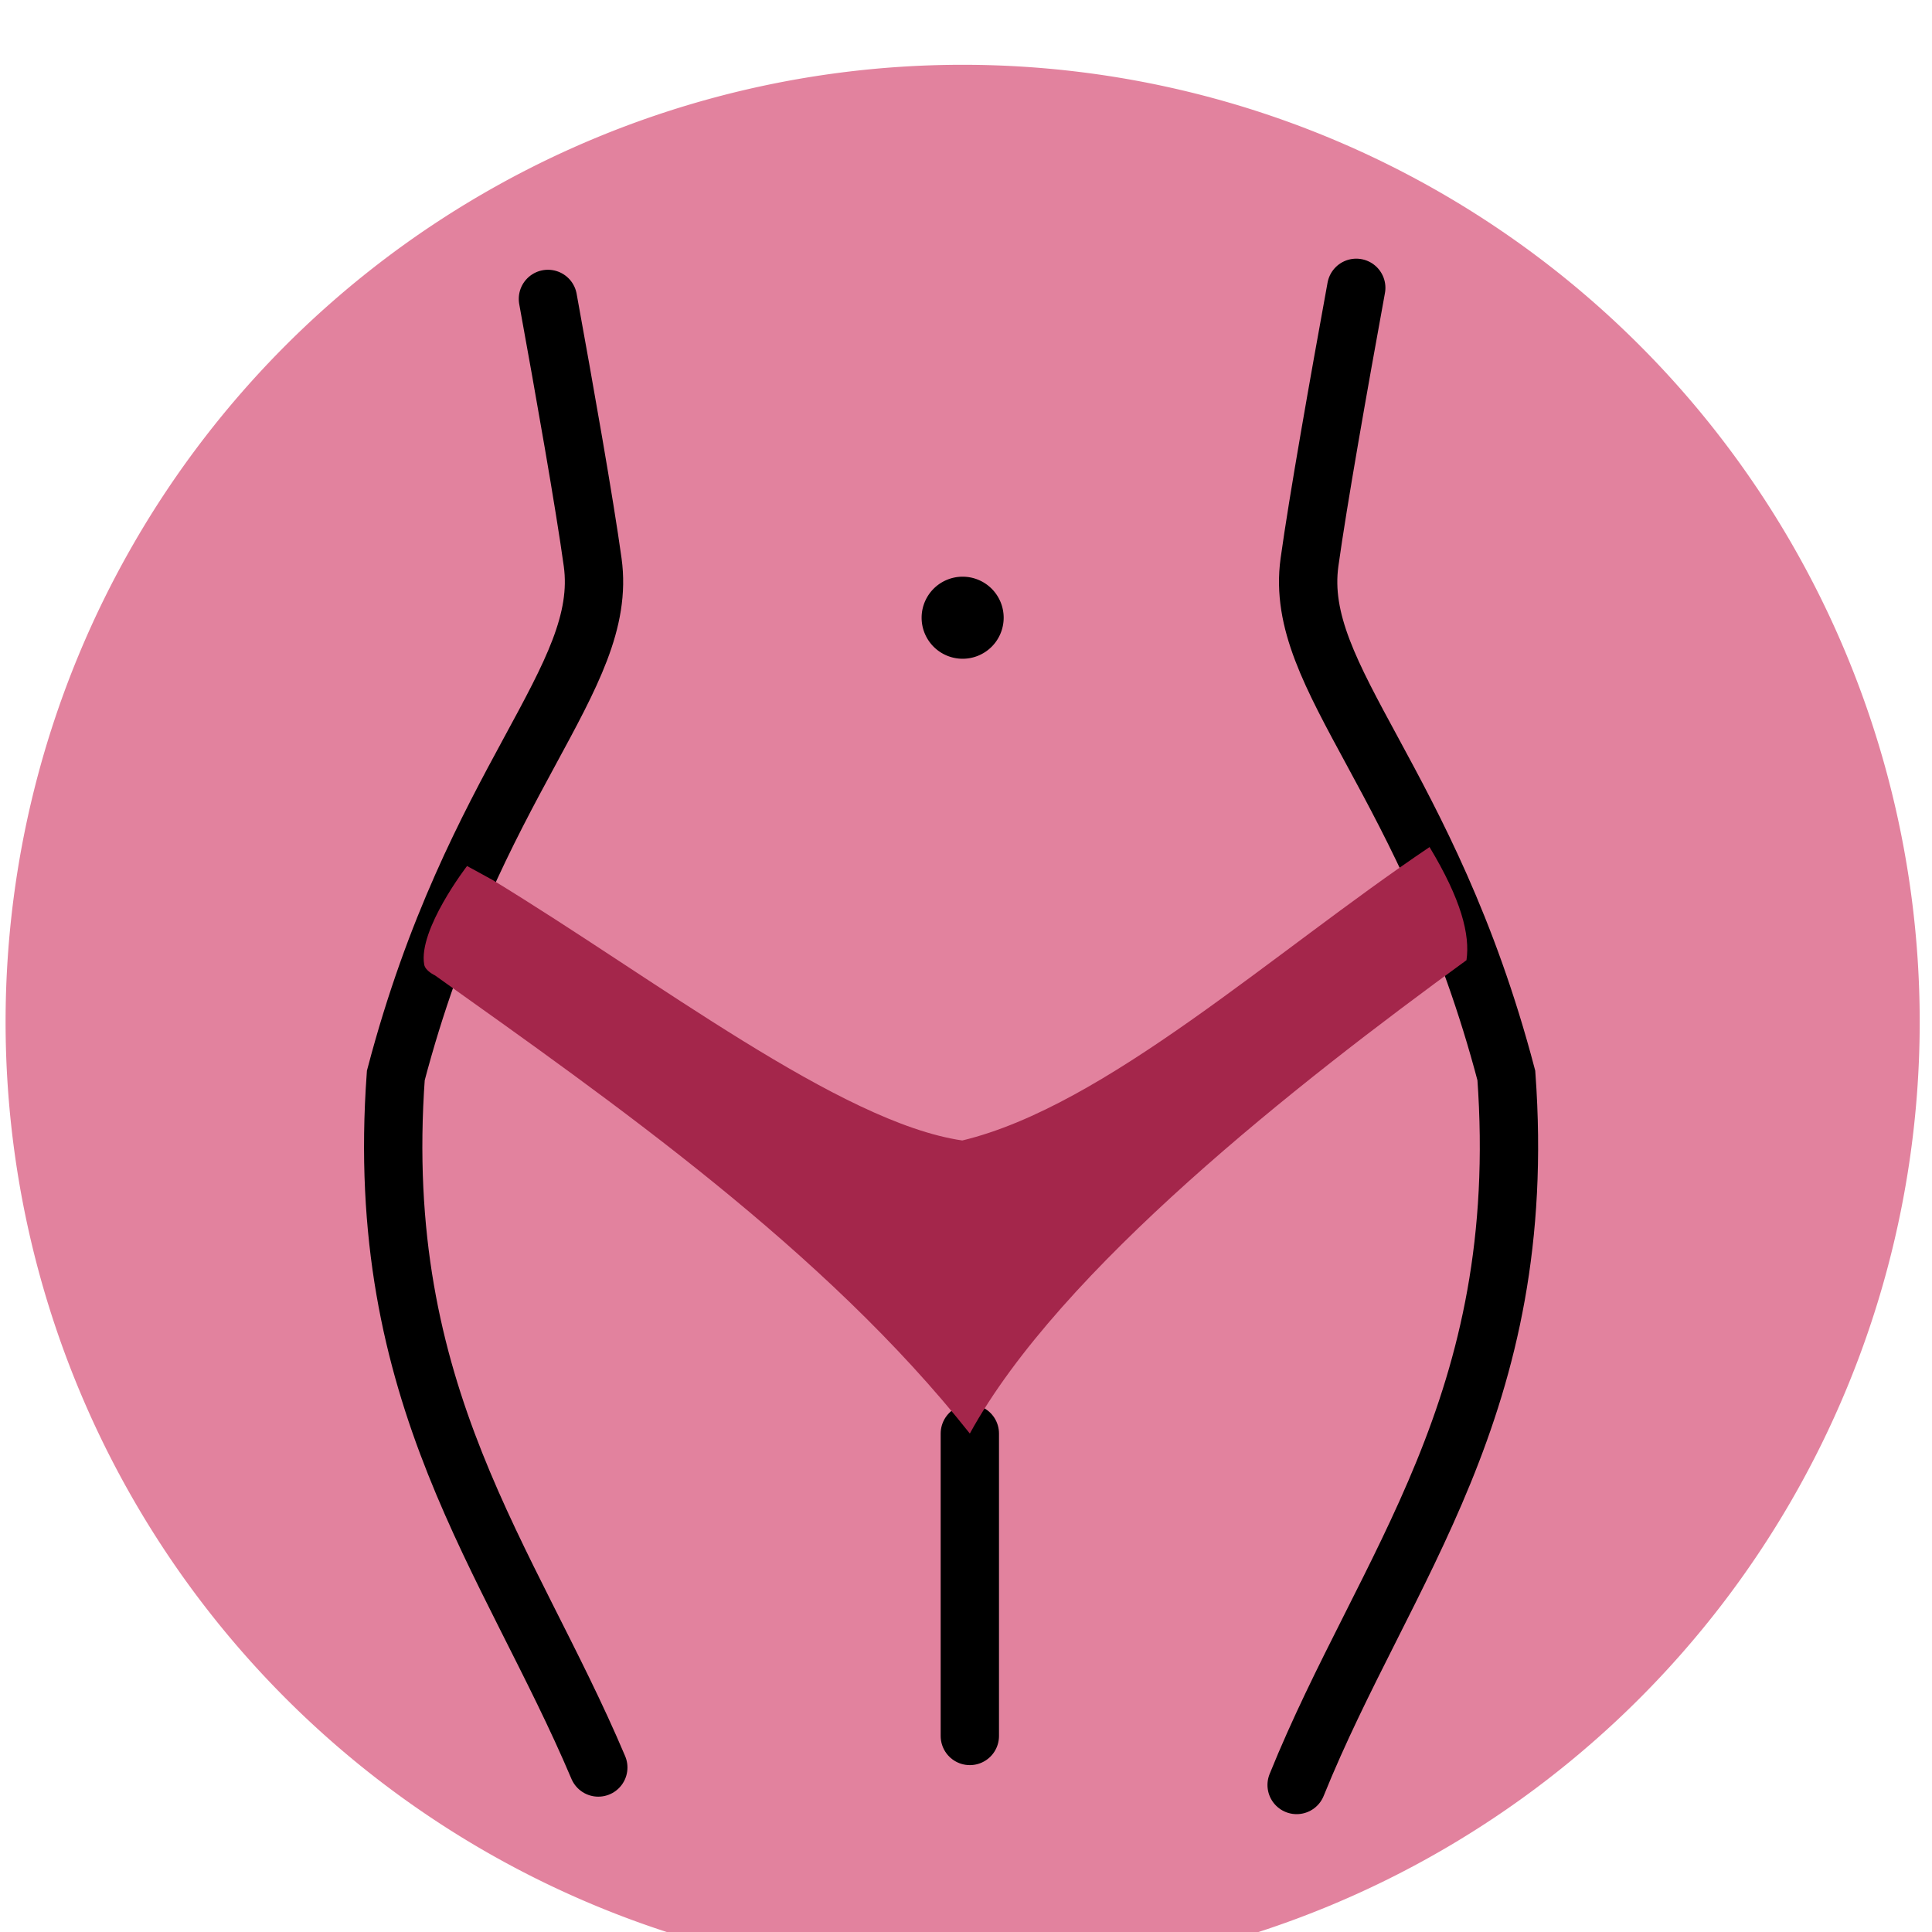
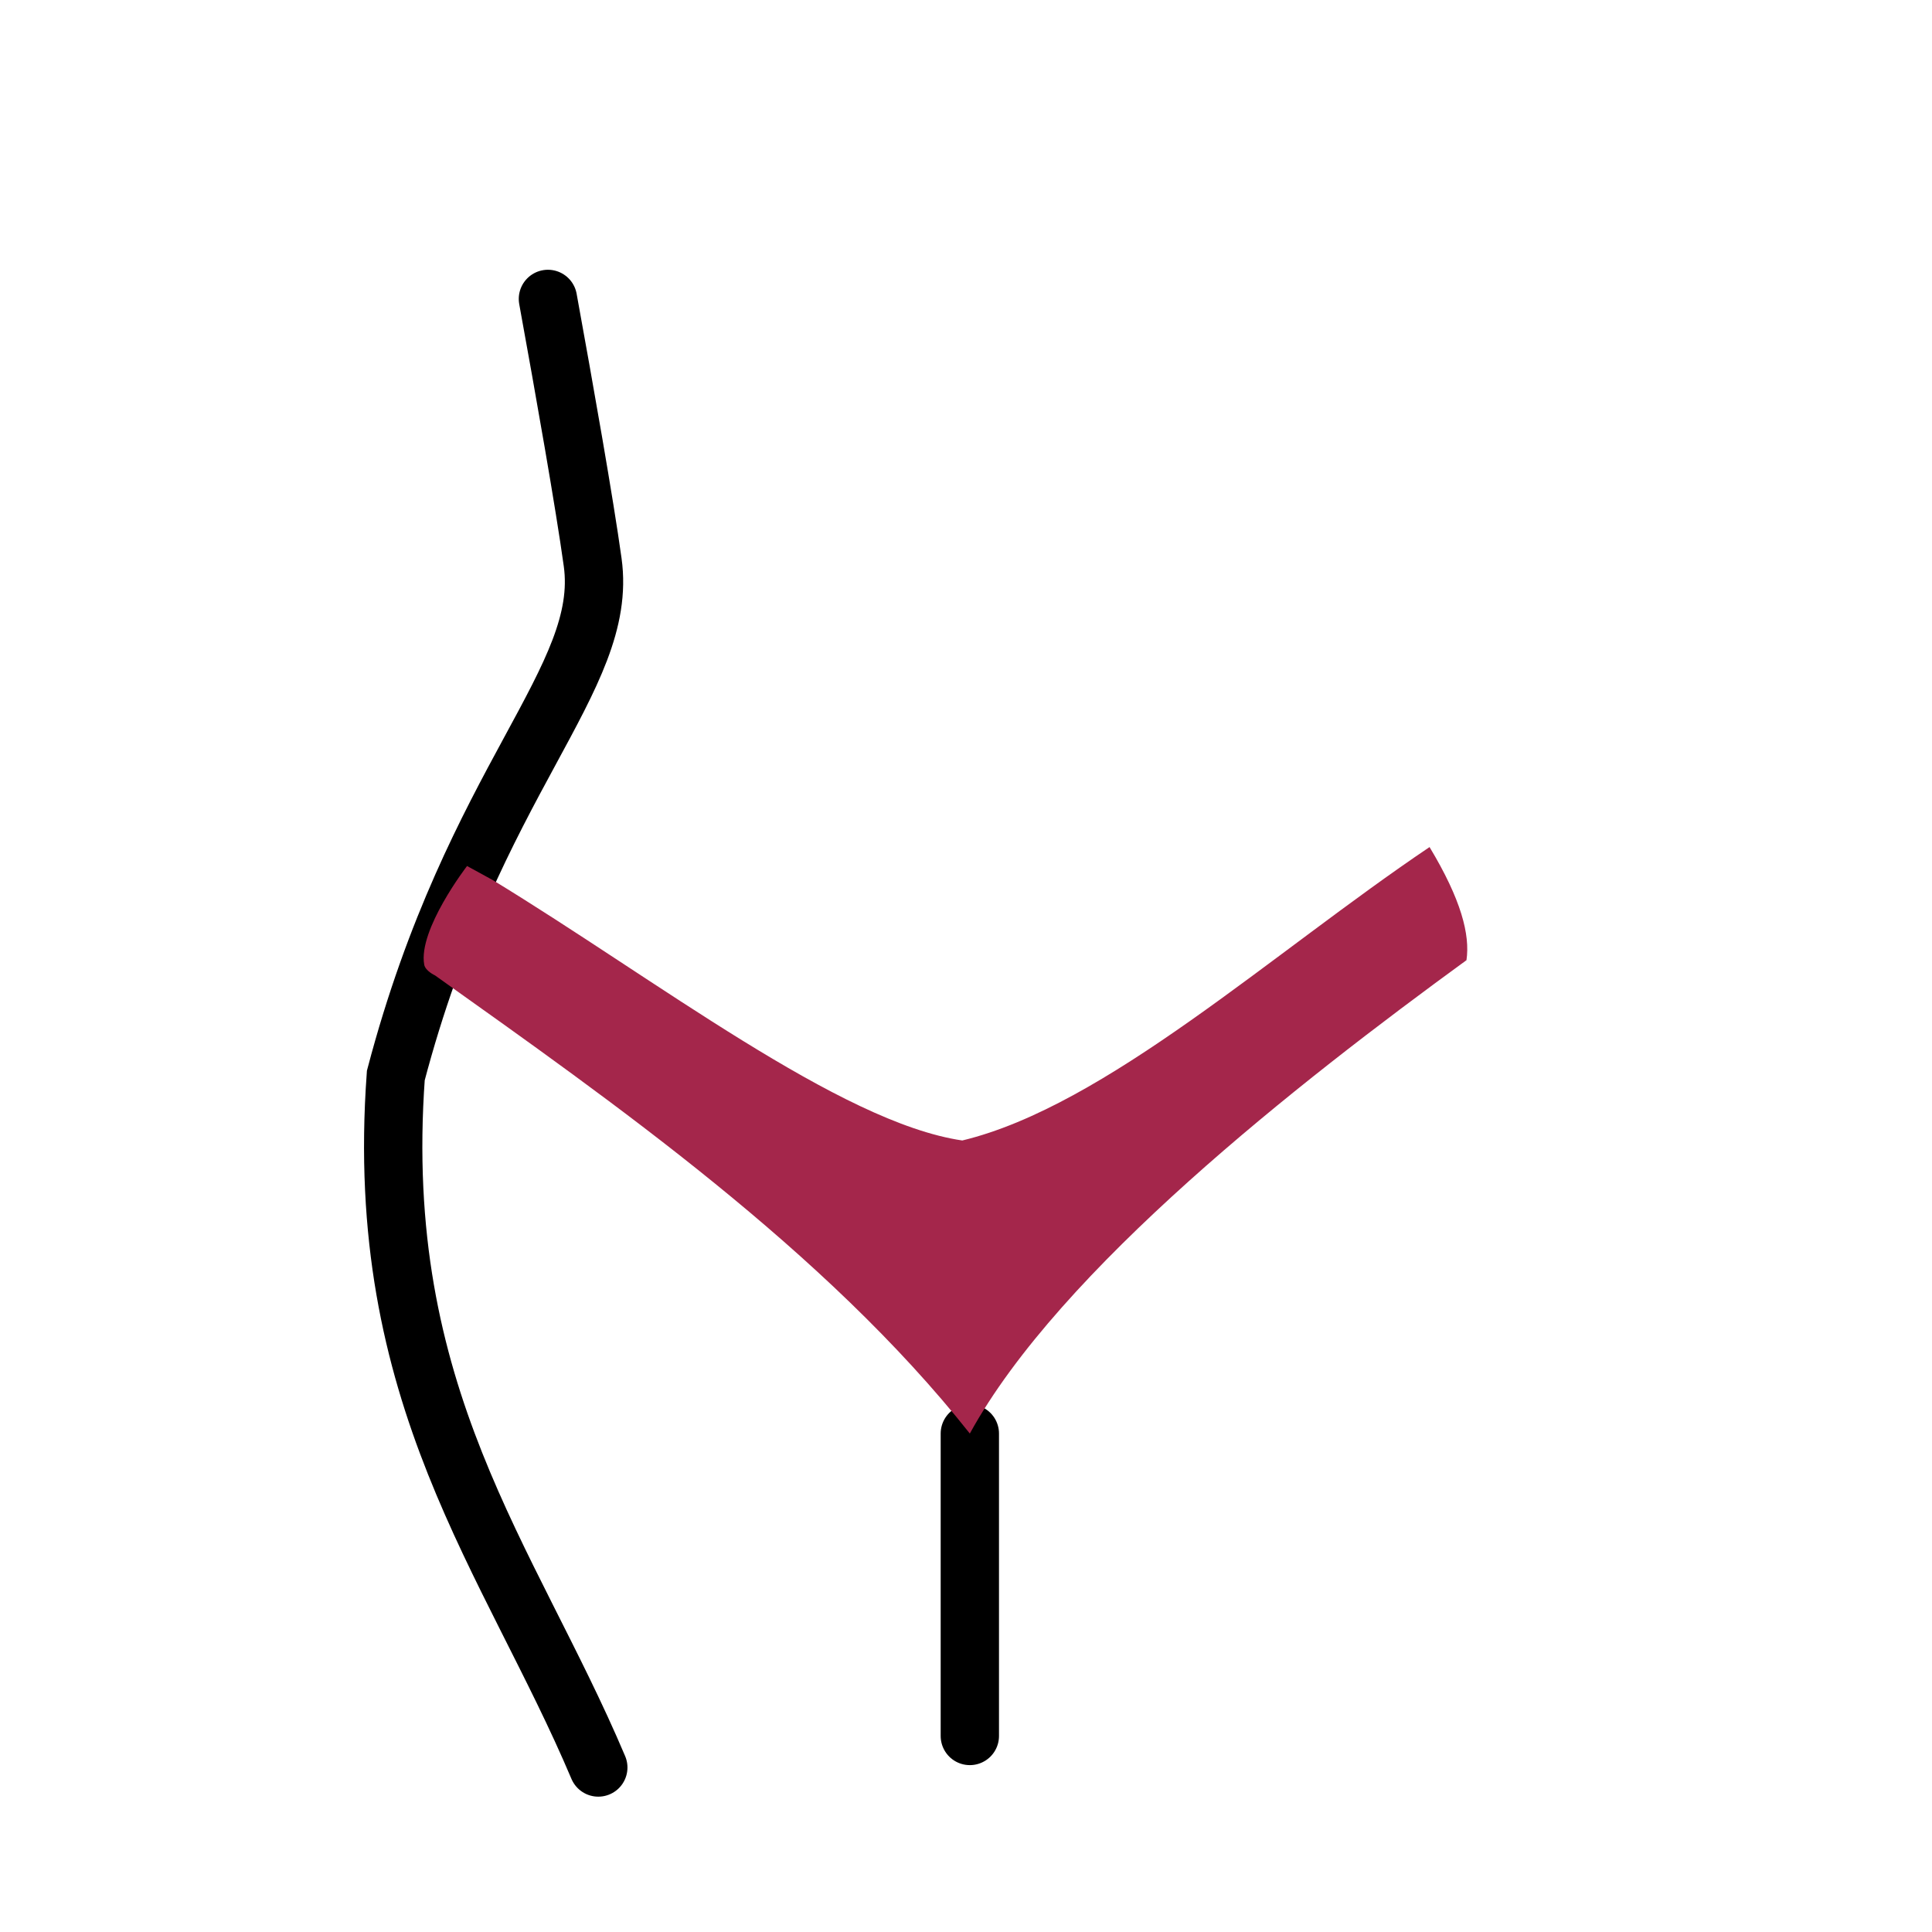
<svg xmlns="http://www.w3.org/2000/svg" xmlns:ns1="http://sodipodi.sourceforge.net/DTD/sodipodi-0.dtd" xmlns:ns2="http://www.inkscape.org/namespaces/inkscape" width="125" height="125" viewBox="0 0 33.073 33.073" version="1.1" id="svg1101" ns1:docname="FCR_sp-ic.svg" ns2:version="1.1 (c68e22c387, 2021-05-23)">
  <ns1:namedview id="namedview1103" pagecolor="#505050" bordercolor="#eeeeee" borderopacity="1" ns2:pageshadow="0" ns2:pageopacity="0" ns2:pagecheckerboard="0" ns2:document-units="mm" showgrid="false" units="px" ns2:zoom="0.67081229" ns2:cx="-172.92468" ns2:cy="158.76274" ns2:window-width="1920" ns2:window-height="1009" ns2:window-x="-8" ns2:window-y="-8" ns2:window-maximized="1" ns2:current-layer="layer1" />
  <defs id="defs1098" />
  <g ns2:label="Capa 1" ns2:groupmode="layer" id="layer1">
    <g id="g8665" transform="matrix(0.192,0,0,0.192,44.157,-439.518)">
-       <path id="path5862-7-1-6-2-5" style="fill:#e2829e;stroke-width:3.416;stroke-linecap:round;stroke-linejoin:round;paint-order:markers stroke fill" d="m -58.826,2380.263 a 85.33,85.33 0 0 1 -85.33,85.33 85.33,85.33 0 0 1 -85.33,-85.33 85.33,85.33 0 0 1 85.33,-85.33 85.33,85.33 0 0 1 85.33,85.33 z" />
      <g id="g8656">
        <path style="fill:none;stroke:#000000;stroke-width:5.2;stroke-linecap:round;stroke-linejoin:miter;stroke-miterlimit:4;stroke-dasharray:none;stroke-opacity:1" d="m -181.132,2315.808 c 1.506,8.275 3.264,18.234 3.99,23.486 1.443,10.446 -10.587,19.297 -17.552,45.753 -2.075,28.659 10.148,43.019 18.053,61.698" id="path1351-8-2-6-1-5-0" ns1:nodetypes="cscc" />
-         <path style="fill:none;stroke:#000000;stroke-width:5.2;stroke-linecap:round;stroke-linejoin:miter;stroke-miterlimit:4;stroke-dasharray:none;stroke-opacity:1" d="m -109.062,2314.818 c -1.543,8.456 -3.415,19.013 -4.17,24.476 -1.443,10.446 10.587,19.297 17.552,45.753 2.132,29.451 -10.835,43.802 -18.698,63.257" id="path1351-8-2-1-4-8-3-4" ns1:nodetypes="cscc" />
        <path style="fill:none;stroke:#000000;stroke-width:5.2;stroke-linecap:round;stroke-linejoin:miter;stroke-miterlimit:4;stroke-dasharray:none;stroke-opacity:1" d="m -143.515,2416.971 v 26.962" id="path4494-5-3-3-8-7-6" ns1:nodetypes="cc" />
        <path style="fill:#a4264b;fill-opacity:1;stroke:none;stroke-width:0.265px;stroke-linecap:butt;stroke-linejoin:miter;stroke-miterlimit:4;stroke-dasharray:none;stroke-opacity:1" d="m -191.194,2376.126 c 15.842,11.287 34.745,24.517 47.679,40.844 8.023,-14.644 29.254,-31.261 44.28,-42.204 0.332,-2.269 -0.469,-5.404 -3.292,-10.086 -14.032,9.446 -28.904,23.089 -41.661,26.16 -10.884,-1.594 -27.373,-14.397 -41.873,-23.223 l -2.281,-1.249 c 0,0 -4.378,5.683 -3.82,8.793 0.102,0.57 0.969,0.964 0.969,0.964 z" id="path10755-2-7-9-0" ns1:nodetypes="cccccccsc" />
-         <path id="path5395-5-6-5-8-3-8" style="stroke:#000000;stroke-width:3.9;stroke-linecap:round;stroke-linejoin:round;paint-order:markers stroke fill" d="m -142.448,2344.232 a 1.708,1.708 0 0 1 -1.708,1.708 1.708,1.708 0 0 1 -1.708,-1.708 1.708,1.708 0 0 1 1.708,-1.708 1.708,1.708 0 0 1 1.708,1.708 z" />
      </g>
    </g>
  </g>
</svg>